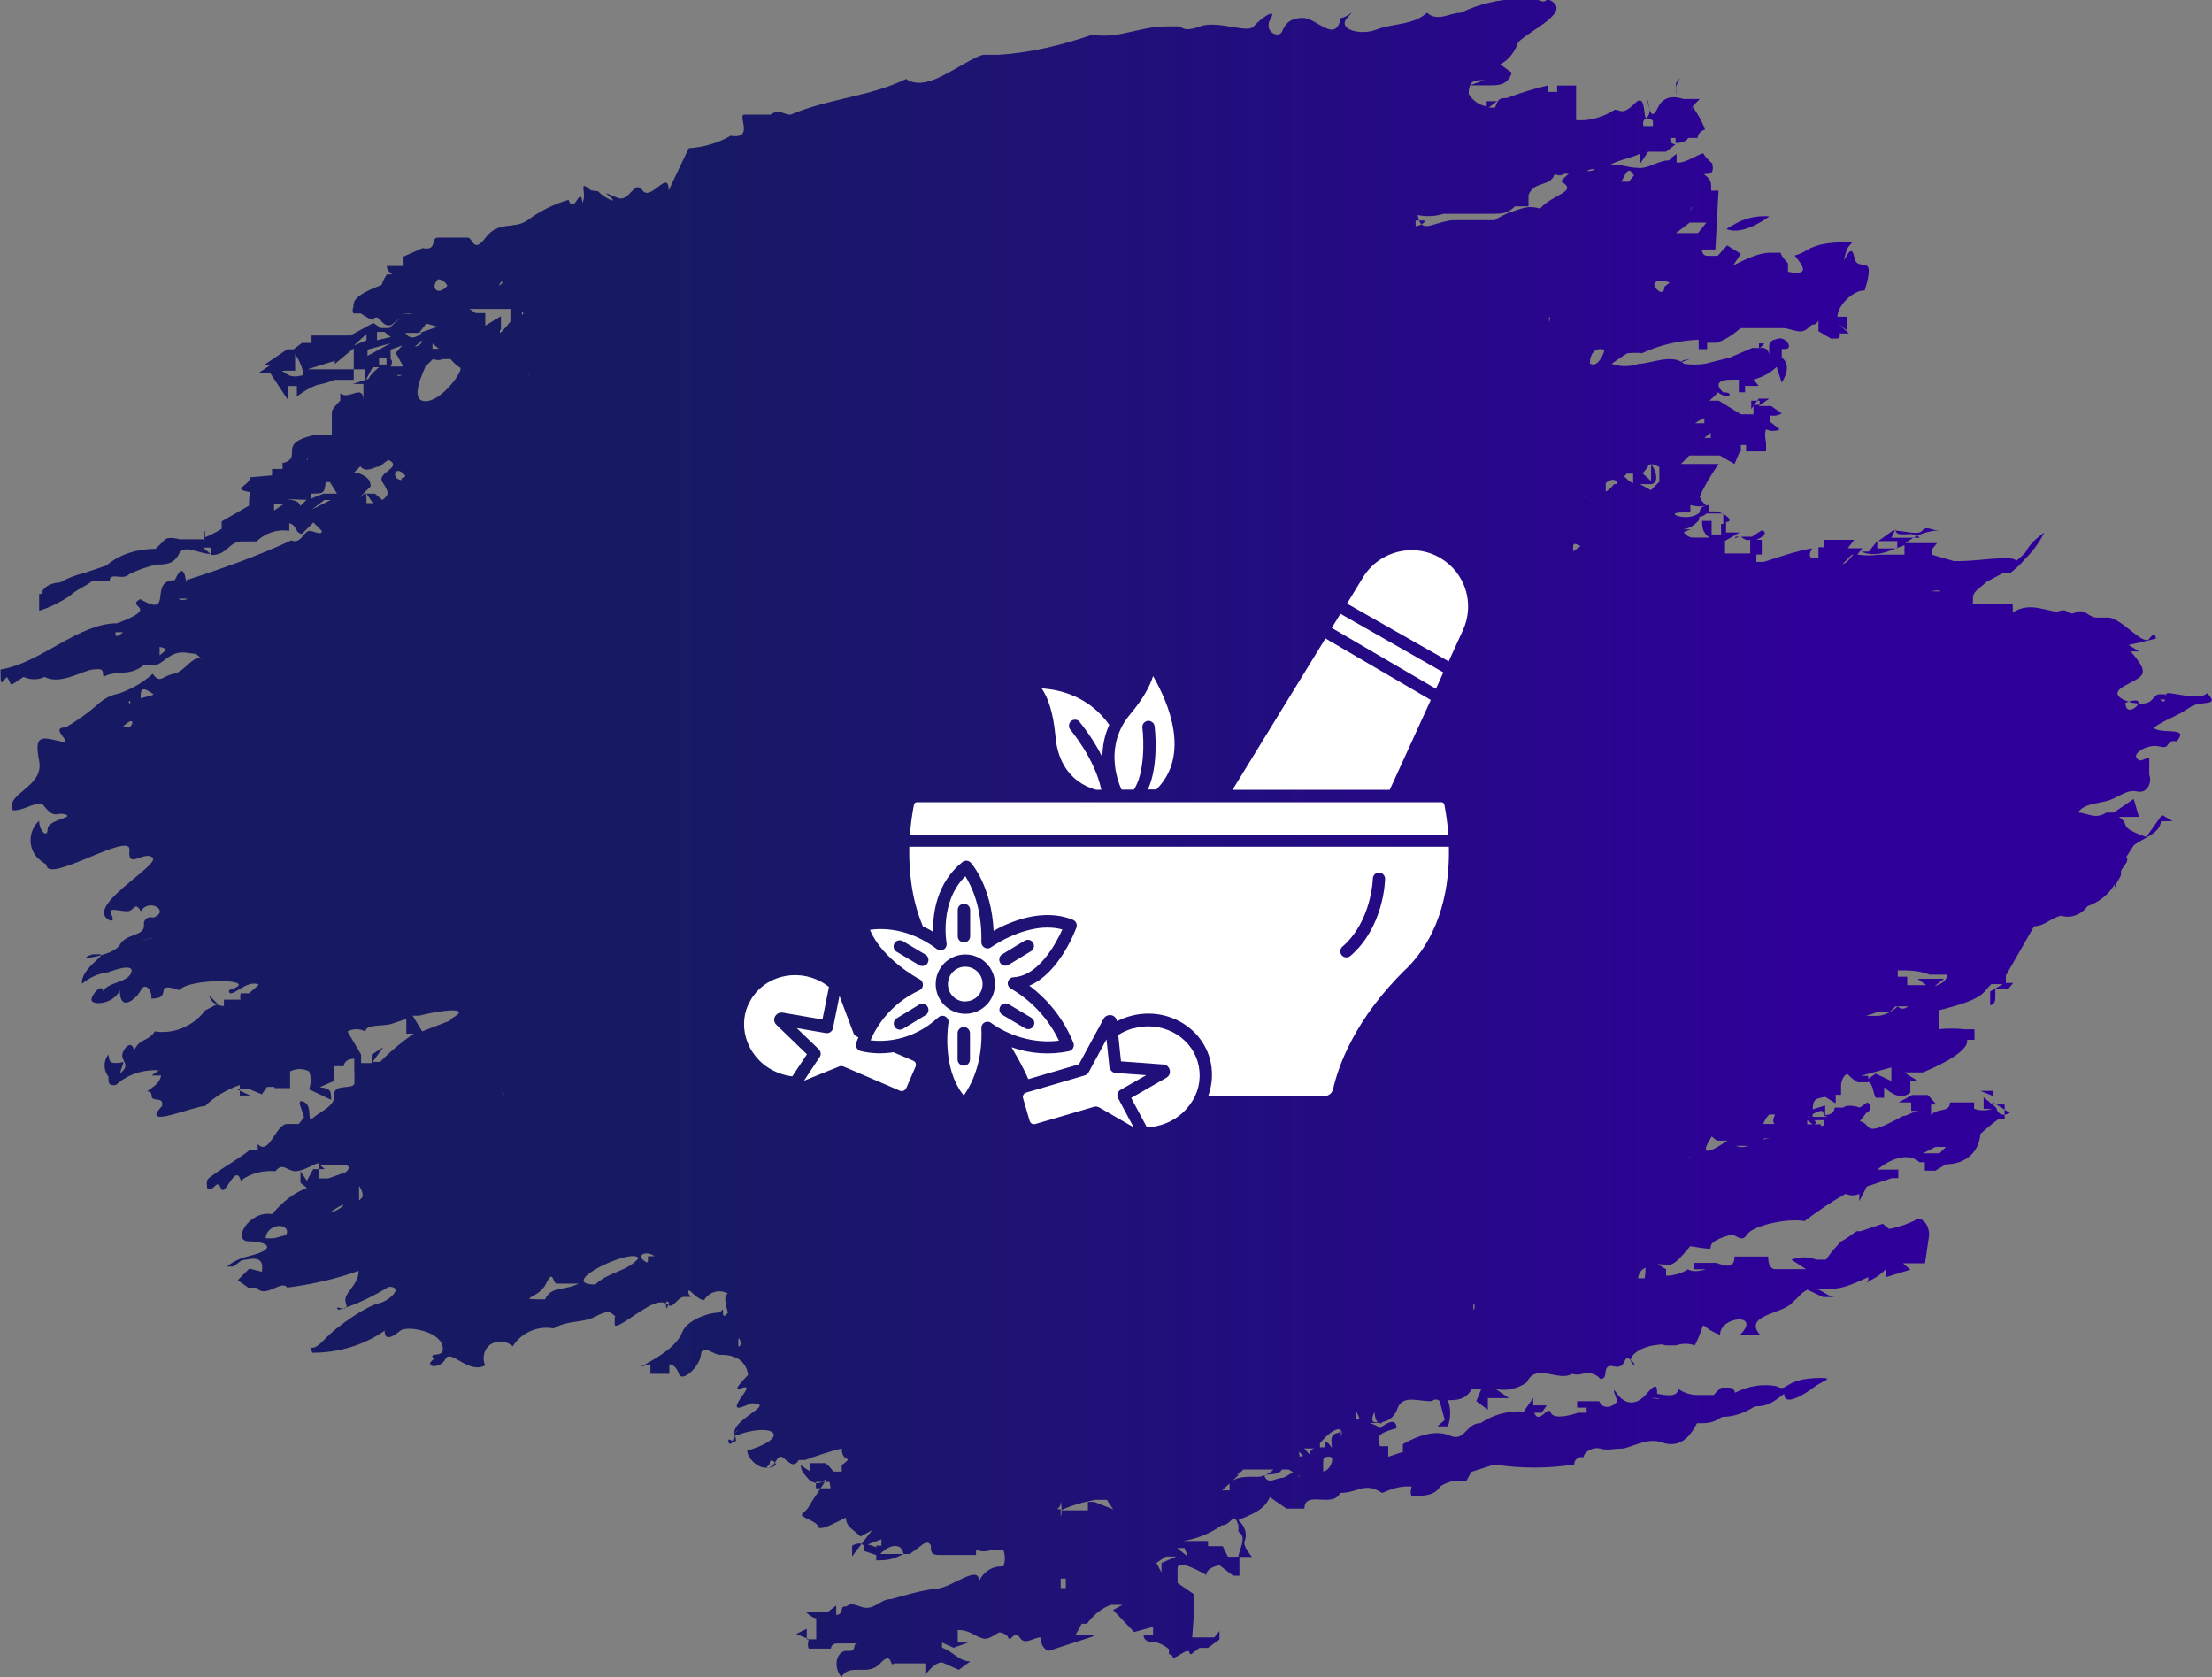
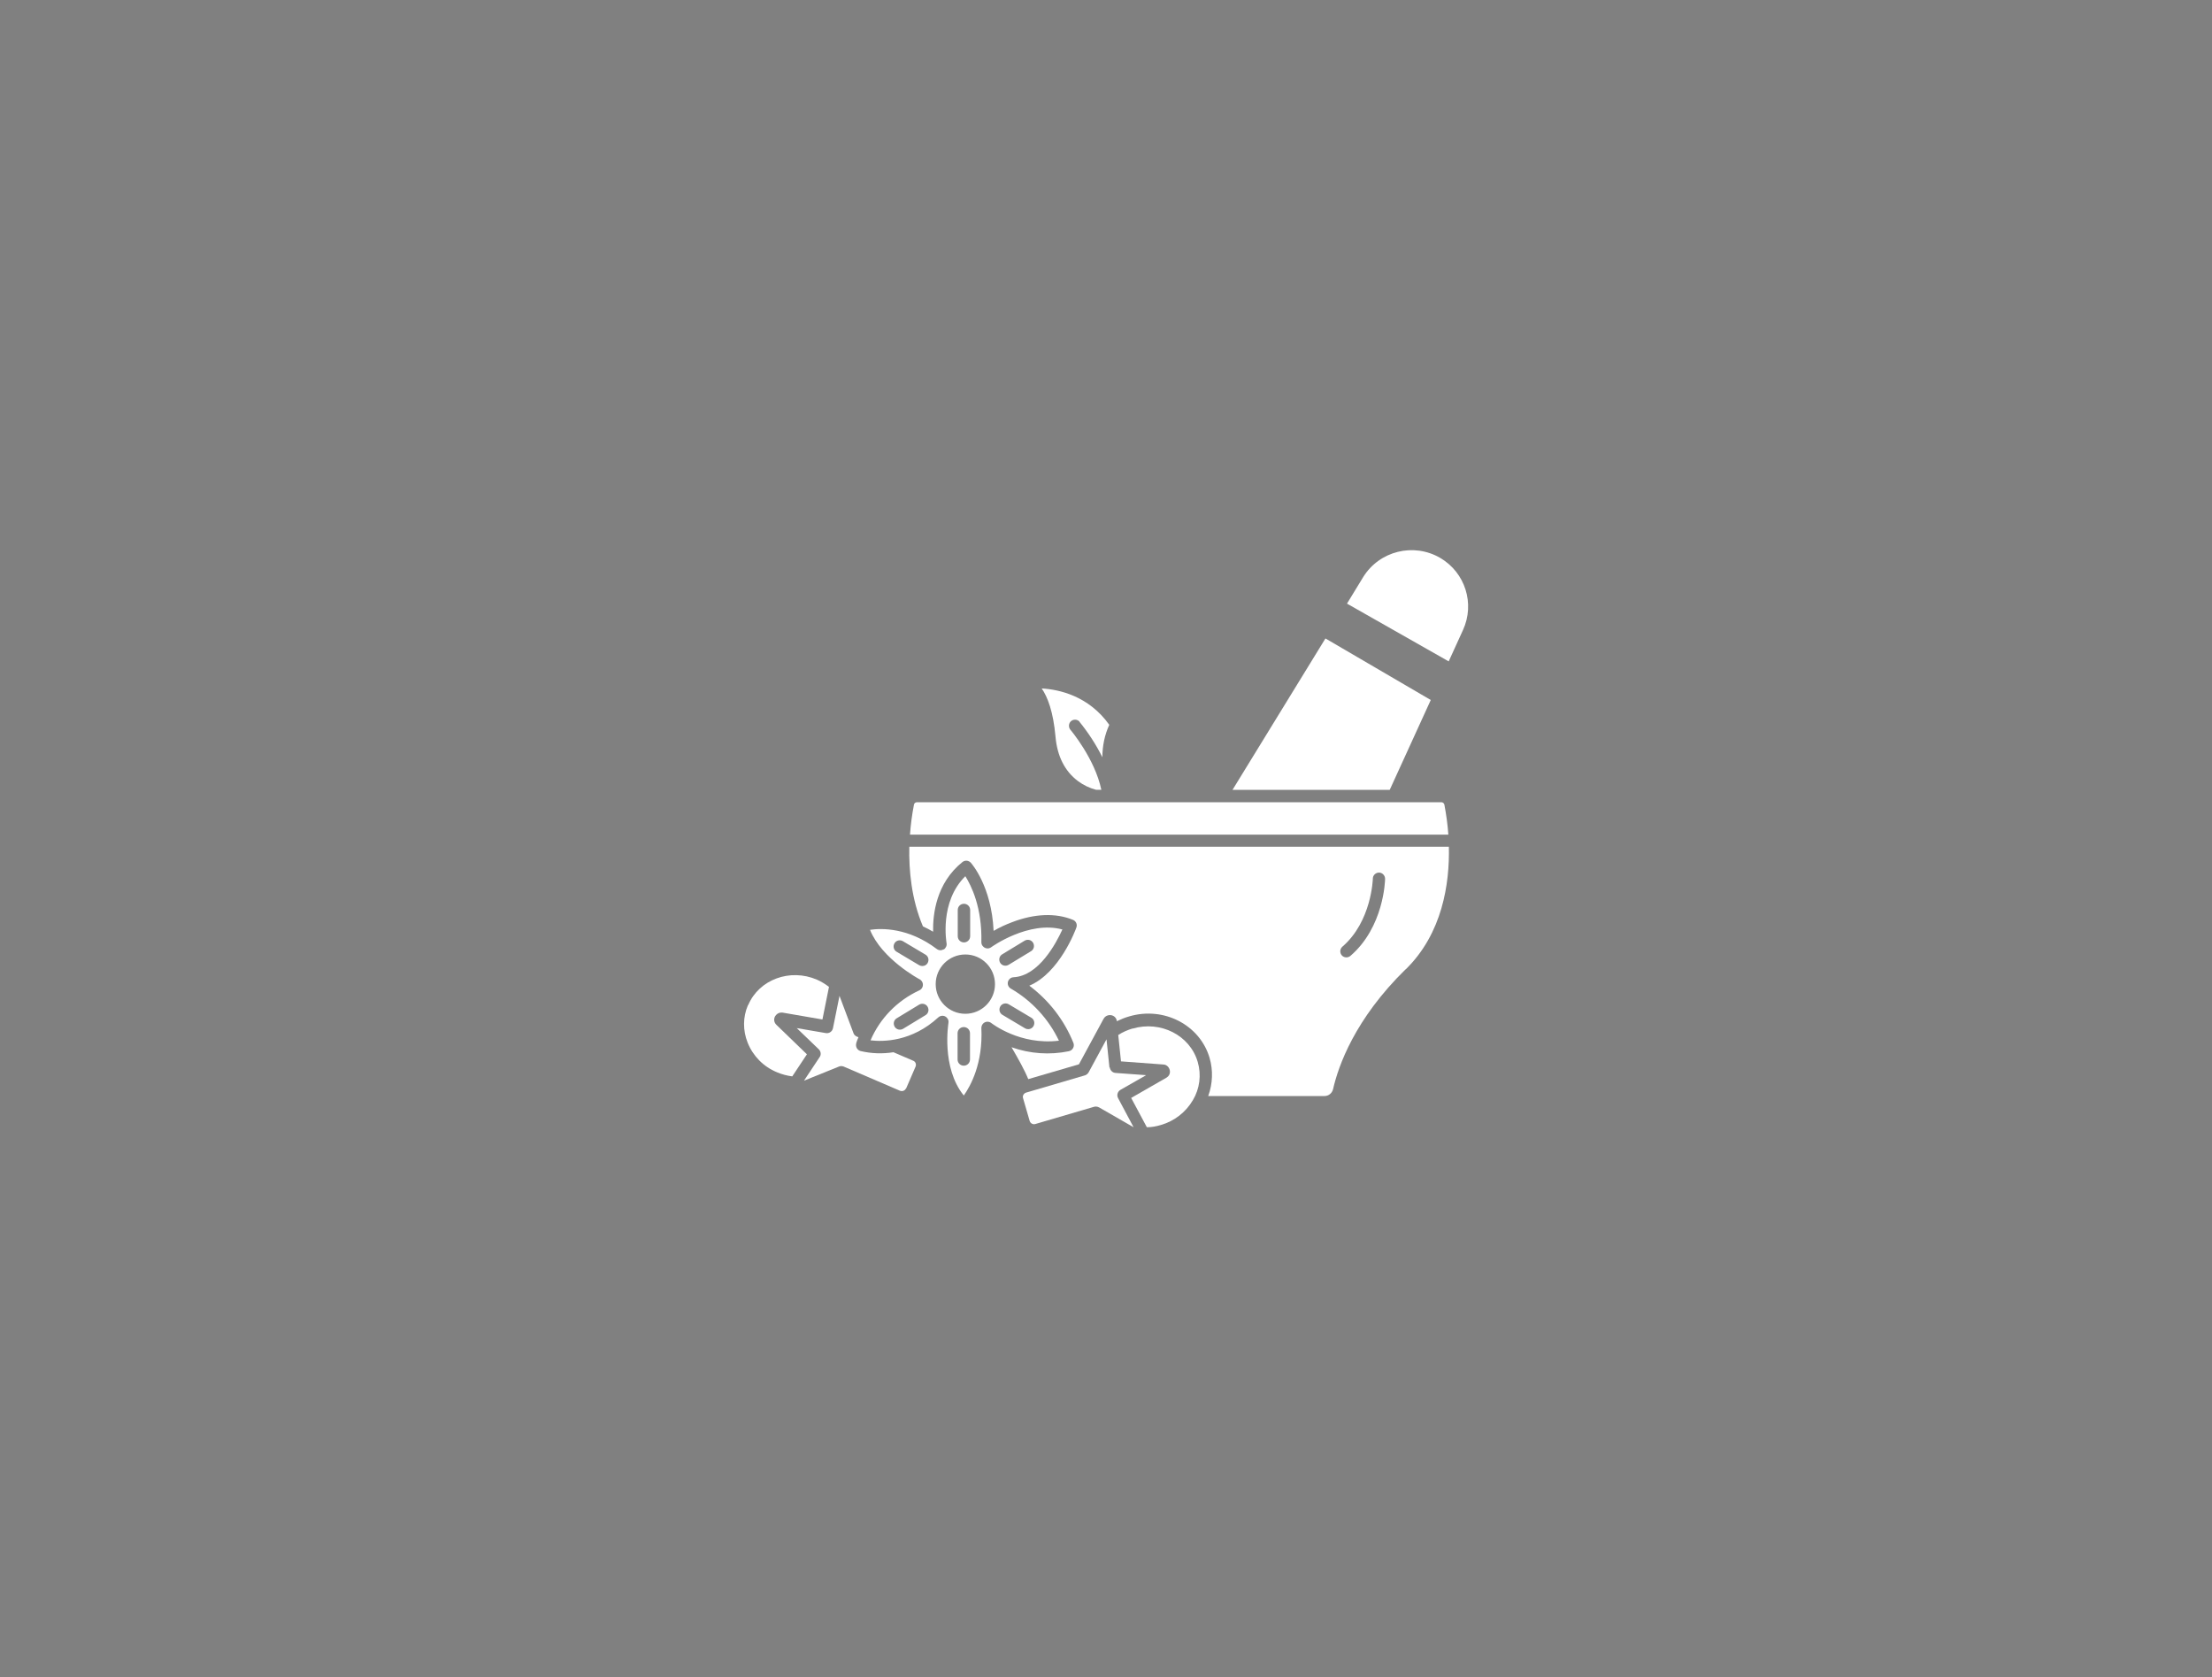
<svg xmlns="http://www.w3.org/2000/svg" id="Layer_1" data-name="Layer 1" width="128.32" height="97.29" viewBox="0 0 128.32 97.29">
  <rect x="0" y="0" width="128.32" height="97.29" fill="#808080" stroke="none" />
  <defs>
    <linearGradient id="linear-gradient" x1=".73" y1="49.5" x2="127.81" y2="49.5" gradientTransform="translate(0 98.14) scale(1 -1)" gradientUnits="userSpaceOnUse">
      <stop offset=".04" stop-color="#171a63" />
      <stop offset=".3" stop-color="#171a63" />
      <stop offset=".82" stop-color="#2e0099" />
      <stop offset=".97" stop-color="#2e0099" />
    </linearGradient>
  </defs>
-   <path d="M111.91,71.64c0-.43-.18-.85-.61-.97-.55.3-1.1.49-1.71.61l-.37-.3-1.28.43h.49-.73l-.61.43-.31.18-.49.55-.37.49h.43-.97c-.49-.18-.97-.18-1.46,0l.85.55h-1.83s-.37,0-.37-.73h-1.95c0,.73-.55.55-1.04.37h-1.34v.37h.73s-.73.24-1.04,0c-.37.24-.85.37-1.28.37v-.37l-.49-.3c.79,0,.73.37,1.89-1.04,2.38.37,0,0,2.38-.67.31,0,.61.49.91,0,.31-.49,2.19-.97,3.35-.79.73-.55,1.52-1.1,2.38-1.58.24.12.55.12.79,0v.43l.43-.85,1.46-.49h.37v-.49h-.73.37-.85c.55-.49,1.71-1.1,2.44-.43h.31v.49h.61l.61-.37c.91,0,1.89-.49,2.01-1.77,0,0,.61-.55,1.04-.85h.36v-.85h-.67v-.79h-.73l.73.3v.37l.97.61s-.61.37-.79-.3l-.73-.61v.67h.49c-.37.12-.67.12-1.04,0v-.37h-1.4c0,.61-.73.3-1.1.73v-.61h.31l-.49-.55h-.91l-.79.43h.73v.49h.49c-.37,0-.67.3-.97.3-2.44,1.34-1.71.49-2.5.3l.43-.55v.37-.3s.43-.37,0-.61l-.43.3s-.67-.24-.97,0h-.49s0,.43-.55.43v-.55l-.97.3v.55h.73-.55.73v.3l-2.32.49v.18c.73.06,1.46-.06,2.13-.43v-.3h-.79v-.43c1.46-.79.55,0,1.28,0h-1.52l.55.43c.43,0,0-.3,0-.43,0-.97,0-1.04.73-1.16l.61.37v-.49h.31v-.49c0-.3.12-.61.36-.73.18.18.37.37.61.49h.61v-.37h-.37.31-.37l1.77-.49v.79l-.91-.43-.61.43c.49,0,.43.67.61.97h.49v-.61c.61.55,1.1.67,1.52.3v-.67h.43l-.79-.49h.79-.67.97c1.46-.61,2.68-1.34,2.56-1.89h.43v-.61h-.55c-.55-.06-1.04-.06-1.58,0h.36-.31c.06-.37.06-.73,0-1.1,2.68-.67,2.5-.97,3.05-1.52h.67l-.73.43v.79s.3,0,.3-.43v-.49h.73l.31-.37h-.43v-.43l1.64-2.86c.61,0,.97-.49,1.58-.61.55.18,1.16-.06,1.52-.55.67-.24,1.22-.67,1.58-1.28v.3c0-.37.43-.73.36-.97-.06-.24.55-.61.31-.91l.43-.67c.55-.43,1.52-.67,1.58-1.4h.67l-.61-.37-.91,1.28s-1.22-.37-1.22-.73c-.06-.18-.18-.3-.37-.43h1.16l-.3-1.04-1.16.79h-.43c-.67.43-1.1,0-1.65,0,.43-.61,1.34-.49,2.01-.79s.91-.55,1.46-.43c.55.12.85-.55.67-.97v-.97c-.37,0-.49.3-.73,0-.24-.3.67-.85,1.34-.67.67.18.31-.43.98-.3.79-.91-.91-.37-1.34-.79.67-.49,1.4-.67,2.07-1.16.67-.49,1.83,0,1.04-.85-.37.43-1.89,0-2.25,0s0,.79-.49.37h.31v-.3h-.31c-.36,0-.36.37-.73.49-.37.12-.79,0-.85,0s-1.58-.37-.49-.97c1.1-.61,1.58-.61.37-2.01h.49l-.61-.37c.55-.12,1.04-.24,1.58-.37,0,0,0-.49-.37,0-.37.49-1.71-1.34-2.5-1.22h-.55c-.49,0-.67-.55-1.22-.3-.55.24-.37-.37-1.16,0h.85-.3c-1.16,0-1.95-.67-3.05,0v-.49h-2.31v-.37c0-.37.49-.61.79-.91l.91-.49h.43c.31-.24.61-.49.85-.79.49-.49.85-.97,1.16-1.58-.43.3-.85.67-1.1,1.16-.18.18-.37.37-.55.49,0-.37-2.25,0-3.17,0h-.43l-1.28-.37v-.3l.31-.37h-1.83c.55-.43,1.22-.73,1.95-.73-.43,0-.73-.3-.97,0-.24.3-1.04,0-1.71,0l-.85.61h1.1v.43h-1.16v-.43l-.49.61h-.43c.41.2.91.2,1.52,0l.98-.37v.55h-1.52c-.36.06-.79.06-1.16,0h-.31s-.31.49-.61.55l.55-.55h.31l.3-.37h-.85l.37-.49h-1.77v.43h-.3v.61h-.37s-.3,0,0-.55c-.98.18-1.89.49-2.8.79h-.43v-.43h.31v-.85h-.31s.85-.37.31-.55l-.67.43v.91h-1.89.43v-.73l.85-.49h-.79v-.61c.49,0,0-.49-.55-.61h-.43v-.37s-.55,0-.55.43c-.61.61-2.25,0-.97,0h.43v-.43s.61.18.91,0c-.18-.12-.3-.3-.37-.49.3-.67.67-1.28,1.1-1.89h-2.19l.49-.49h1.77l.85.49.31-.73h.36-.3v-.37h.3v.37h1.16v-.49s-.12-.55,0-.79c.24.12.55.12.79,0l-.55-.43v-.49h-.3c.3.18.67.18.97,0l-.61-.43h-.73l.61-.43h-.61l-.43.61v-.49h.49v.61-.37h-.79.43v.55h-.73l-1.28-.79h-.55s.37-.3.49-.49c.61.49,1.04,0,.3,0-.61-.61,0-.73.49-.73h.43v.73h.36v-.37h.79l-.3-.37c.49-.12.97-.37,1.34-.73l.3.91c.37-.61.43-1.1,0-1.46v-.49h-.36.55c.55,0,0-.85-.55-.55-.18,0-.37.18-.37.37v.55s0-.49-.49-.43h-.49l-1.28.55-1.46.37c-.43.06-.79.06-1.22,0-.67-.61-1.95,0-2.62,0-.49.18-1.1.18-1.58,0,0,0,.61-.43.91-.61,0,0,.55-.06.85,0,1.04-.49,2.13-.73,3.29-.79v.55h.49v-.37h.55c.55-.18.97-.49,1.4-.85h2.44c.49,0,1.04.43,1.46,0,.43-.43.31,0,.61-.43v.61l.73.43c.49,0,.55,0,.49-.3h.55l-.61-.55.49.37v-.79h-.55c0-.67.97-1.58,1.58-1.52.73-2.38-.43-.91-.61-1.95-.18-1.04-.73.73-.55,0,.18-.73.3-.61.43-.85-.97,0-1.89,0-2.68.49-.79.49-.79,0-.31.73.49.73-.43.55-.73.49v-.49s-.37-.37-.43-.61h-.61c-.67,0-1.4.37-2.13.73l.43-.67-.79-.49-.55.61h-.43c-.3,0-.43,0-.49-.37h.79l.18-3.41h.49-.91c0-.55,0-.61-.43-.97.37,0,.61,0,.49-.61,0,0-.43-.37-.49-.55-.06-.18-1.1.61-1.58.49v-.49s-.3.18-.43.37c-.55,0-1.04.37-1.52.43-.49.06,0,0-.43,0s-1.52-.43-2.19,0c-.67.43-.73,0-.97,0s-.85.37-1.16.79c1.04.61-.49.73-1.22,1.58-.37-.12-.73-.12-1.1,0l-.73.24s-.55.24-.79.43h-2.19c-.43,0-.49,0-1.52.3-1.04.3-.55-1.16-1.04-.67.55.18,1.22.18,1.77,0h2.8c.55,0,.91,0,1.34-.43h.79v-.67c.37-.85,1.28-.43,1.52-1.22.18.12.37.12.55,0h.73c.49,0,.97-.61,1.34,0,.55-.79,1.58-.79,2.31-1.16v.61l.49-.73h1.04l.55-.43s-.37,0-.3-.37h.3v.3s.61,0,.73-.3h.55s0-.37.43-.49c-.18-.49-.43-.91-.73-1.34l.43-.43h-.97s-1.04-.43-1.46.49c-.43.91-.49,0-.61-.49,0,.49.3.61,0,1.04-.3.43,0-1.52-.73-.79-.73.73-.85.37-1.16.37-.67.43-1.46.67-2.25.61v-2.01h-1.1v.37h-.55v-.37c-.79.18-1.58.43-2.38.73-.37,0-.49,0-.67.55h-.37l.49-.37h-.61v.3c-.43-.06-.85-.37-1.04-.73,0-.85.43-.79.91-.79l-.85.3h1.16c.49,0,1.04,0,1.28-.73l-.67-.49c.49-.24.85-.73,1.04-1.28.61-.67,3.35-1.83,1.71-2.5-.3.3-.43,0-.79,0h-.91c-1.16,0-2.32.3-3.35.79-.61,0-1.34.55-1.95,0-.79.73-2.01.61-2.92.97-.91.37-2.31,0-1.71-.67.61-.67,0,0-.37,0-.3,1.52-1.4,0-2.19,0s-1.04.37-1.22.79c-.18.43-1.1,0-.67-.73.43-.73-.61,0-.97.43-.37.43-2.07-.37-3.11,0-1.04.37-.97,0-1.34,0h-.55c-1.71,0-2.74.73-4.39.49-1.77.61-3.59,1.04-5.42,1.16h-.85c-.3,0-1.28.61-1.83.91-.55.3-1.83,1.1-2.68.49-2.13,1.04-4.39,1.1-6.7,2.07-.43,0-.67-.37-1.16,0h-1.52c-.43,0,.61,1.46-.79,1.22-.73.43-1.58.67-2.44.73l-1.16,2.44c.37,0,.3,0,0,0,0-1.28-1.04.67-1.52,0-.49-.67-.73.73-1.46.43-.73-.3-.79-.37-.37,0,.43.37-.43,0-.73-.37l-.43-.06c-.73-.61-.3,0-.43.55-.12.55,0-.61-.37,0-.37.61-.49,0-.49,0-.85.24-1.71.67-2.44,1.22-.79.49-1.64,0-2.38.97-.73.97-.73,0-1.04,0h-1.71c-.49,0,0,.79-.91.61l-1.1.49v.55h-.97c0,.49.67.49,0,.49-.12.18-.24.37-.3.61-1.64.61-1.64.97-1.64,1.28-.06.12-.06.24,0,.37h.43s.43.3.67.37c.43-.49.49.49,1.1.3l.55-.43-.67.61h-.49l-.43-.3-1.34.73h-2.25v.43h-.55l-.49.37h-.37l-1.34.91h.37l-.73.49h.73l1.04,1.58v-.85h.49v.61c.37-.3.73-.49,1.16-.67.37-.06.73-.18,1.04-.3h1.1v-.61h-2.68l1.58-.49v-.37.55l1.1-.91v1.22h.67v.67l.43-.79h.37s-.49.37-.61.67l-.91.3h.61v.97c0-1.04-.85,0-1.34-.43v.43s-.55.49-.49.73v-.3,1.58h-1.1c-2.07.49-.61,1.22-1.64,1.58h.55-.67v.37h-.61v.37l-1.34.12h-1.16,1.22c0,.49-1.16.67,0,.85-.06.3-.06.79-.06.79l-1.58.91v.43s-.61.37-.97.49v-.37c-.12.12-.12.37,0,.49h-1.46s-.61-.18-.85,0l-.55.55c-1.04,0-2.07.3-2.86.97l-1.28.43c-.49.12-.97.3-1.4.55,0,0-.91,0-1.1.67h-.12v.97c.61-.18,1.22-.49,1.77-.85.37-.37.91-.55,1.28-.85h1.04c0-.61.73,0,1.16-.43.49-.24,1.04-.43,1.58-.55.49,0,.97,0,1.28-.61.3-.61,1.16,0,1.83,0l-.43-.37h.49s-.12.3,0,.43c.91,0,.97-.73,1.71-.79h.91c.49-.49,1.22-.73,1.89-.61v-.49h-.43c1.04,0,.61.55,1.16.67l.67-.67.49.49c0,.3-.43,0-.73,0s-.49.79-1.04.55c-1.95.91-4.02,1.64-6.09,2.31,0,.79,0-1.52-.67,0-1.58,0,0,2.25-2.01,1.1-.91.49,1.28.43-1.34,1.4-2.25,0-4.45,2.32-6.76,2.68,0,.97,0,.85.37.43.37.55,0,.61.97,0,.37.18.85.18,1.22,0,.91.49,2.19-.37,2.8-.43.61-.06.55,0,.61.43.73-.43,1.52,0,2.31-.67h.61c.37,0,.73-.49,1.22-.67.49-.18.85,0,1.22,0l.43.37c-.49-.49-1.04.67-1.71.79-.67.12-.79.61-1.22,0-.61.55-1.28.91-2.01,1.16-.37.06-.73.24-1.04.49-.61.55-1.28,1.04-2.01,1.46-1.04,0,.67,1.04-.37.79-1.04-.24-1.46-.37-1.16,1.16.3,1.52-2.01,1.89-1.52,2.86.73,0,1.04-.43,1.71-.37.73.97.79.43,1.34.61.55.18-1.04.3-1.04.85s-.49.12-.49-.49c-.61.55-.67,1.52-.12,2.13.18.18.37.3.55.43,0,1.16,4.93-2.01,4.81-.85-.12,1.16.85,0,1.34.43.49.43-4.14,2.92-2.44,3.66.3,0,0-.37,0-.55s.55,0,.97,0,.43-.61.79,0c.49-.79,1.71,0,.73.37-.24-.06-.49,0-.55.3v.18c0,.61-1.04.43-1.4,1.1-.37.67-2.86.97-1.58.55h.43c.43,0-1.16.85-1.04,1.71.43-.37.97-.61,1.52-.67,0,0,1.52-.61,1.34,0-.18.61-1.34.55-1.64,1.1,0-.43-.55,0-.67.43-.12.43,1.28.37,1.64-.49,0,1.34.97.49,1.22,0,.24-.49.67,0,.61.49,1.34,0,0-1.04,1.64-.49.49-.73,5-.67,2.86,0,0,.67,1.04-.73,1.77-.3.37,0,.73-.18,1.1-.37h-.73l-.97.85h-.49s-.06.24,0,.37h-.97v.37s-.73,0-.85-.61l.49.49-.73.37c-.67.91-1.83,1.4-2.92,1.22-.37.61-.91.37-1.22,1.16,0-.49-.37-.49-.61,0-.24.49.37.67,0,1.1-.37.43,0-.3,0-.43s0,0-.37,0-.43,0-.49-.49c-.3.37-.3.91,0,1.28,0,.37,0,.55.43.49.67-.61,1.58-.91,2.5-.85l-.43.3h.55s0,.37-.55.73c-.55.37,0,0,0,.43s.73,0,.61.61c-1.34,1.4,1.83,0,2.5,0,.55-.55,1.28-.97,2.01-1.22v.61h.61l-.79-.37h.73l.73.3.3-.43h.43v.37-.3h.91v-.97c.37-.18.73-.18,1.1,0,.12.3.12.73,0,1.04l1.28.61c0-.49,0-.67-.67-.73l.85-.37v-.85h.55s0-.43.61-.43v.85h.43-.3.37-.49v.55c0,.43-1.22,0-1.16.67.06.67-.79.97-1.22,1.34-.43.37,0-.67-.55-.91-.55-.24,0,.61,0,.91l-.3.37h-.67c-.67,0-1.04,1.89-1.71,1.16v.37h-.49c-.61.49-1.28.85-1.89,1.28-.61.43-.61.37-.55.91.37.3.55-.61.79,0s.85-1.52,1.16-.43c.55-.43,1.28-.61,2.01-.55.43-.55.67,0,1.16,0s1.16-.49,1.58-.55h-.37l.49.43h-.67l-.37.67-.37-.55v.67l.37.3c-.79.3-1.46.85-2.01,1.52-1.34-.24-2.38,1.58-1.34,1.58s1.71.43,0,.85c-.49.12-.91.3-1.28.61h.37l.49-.37c.37,0,1.34-.43,1.16.67l-.73-.18-.67.67.61.43h.49c.49.67,1.46-.49,1.77,0,1.4-.18,2.8-.49,4.14-.97,0,.91-.97,1.28-.73,1.89.24.61-.85,0-.43.37,1.04-.3,2.01-.79,2.92-1.34.91,0,0,.85-.61.97-.61.12-2.31,1.22-3.17,2.13-.85.91-.85,0-.67.73,1.52,0,2.99-.43,4.2-1.28,0,.67.55.3.91,0,.37-.3,2.19,0,2.44.85.24.85-.91.3-.49.79-.67.49.37.61.67,0,.3-.61,1.34.91,2.31.37-.24-.49,0-1.1.43-1.28.37-.18.85-.12,1.16.18.49-.79,1.46-1.22,2.38-1.04.79-.49,1.64-.3,2.38-.67.73-.37.85-.37,1.22,0h-.73.67v.43c0,.43,1.58-.97,2.38-1.22.79-.24.67.43,1.1,0,.43-.43.43-.37.79-.37s0,0,0-.3.43.43.91.49c.3-.49.91-.67,1.4-.37-.37,0,0,1.16,0,1.1s-.3.43-.3,0,0,0-.37,0-1.71.37-2.01,1.16-1.46,1.46-2.13,1.83c-.67.37,0,0,.3,0v.55h1.1v-.55s.37,0,.55.55c.18.55,1.22-.43,1.28-1.1.06-.67.73,0,1.1,0s1.46,0,1.64,1.16c-1.64,1.71.55,0-.3,1.16-.85,1.16,0,.67.49.49,1.58,0-1.28.97-.97,1.83.3.85-.43,0-.37.37.06.37.37,0,.37-.3,2.13-.85,3.47,0,.73.85,0,.43.55.91.91.97s.55,0,.79-.43c.24-.43.49,0,.55,0s.43.55.73,0h.37c.67-.24,1.4-.49,2.13-.67,0,.91.79.37,0,.97v.37h-.49s-.3-.43-.49-.49h-.85v.49l-.55-.37c0,.37.3.61.49.85,0,0,.49.43.91,0,.43-.43-.61.97-.91,1.52-.3.55-.79.43,0,.79.79.37.37.49.67.49s.97-.37,1.46-.61c0,.55.49.73.85,1.1l.67-.37-1.16,1.52v-.55.3-.37s.43-.24.61-.06l.06.06v.3l.91.3c0-.43,0-.49-.67-.67l.79-.3v.37h-.3v.85c.49,0,.91,0,1.58-.37h-1.34c.43-.49,1.22-.73,1.34,0h.37l.67-.49s.37-.37.55,0c0,.37,0,.55.49.55h.97-.73,1.89v-.3c.3.12.61.12.91,0h.67c.12.3.12.67,0,.97-.61-.06-1.16.3-1.4.85,0-1.04-1.64.43-2.5.43-.91.12-1.77.37-2.62.61-.67,0-.97.73-1.77.43-.79-.3-.61,0-.91,0s0,.43-.49.49v-.55l-.49.37h-1.28s.37.37.61.37v1.22h-.55v-.61l-.61.3.73.3s-.12.37,0,.55h1.28s0-.3.37-.3h.49c.49,0,1.16,0,.73,0s0,.49-.61.43c-.61-.06-.91.85-.37,1.52.49-.85,1.52,0,2.25-.79.73-.79.55.3.79,0h1.83v.67s.49-.73.97-.73l.97.43.67-.49c-.67,0-1.04-.61-1.64-.79v-.3l.67.3.85-.3h-.61v-.73c.73,0,.97.37,1.46.49.49.12.85-.49,1.34-.43-.3-.12-.73-.12-1.04,0,0,0,1.04,0,1.16.37.12.37.37-.49.67,0,.3.49.79,0,1.22,0,0,.37.14.63.43.79l2.62-.85v-.55.49h-1.04l.37-.67h.3c.37-.49.85-.91,1.4-1.1h.67l-.55.3,1.22,1.28,1.1-.3v.49h-.55s0,.37.43.37c.37,0,.73.18,1.04.43v.3c.37,0,0,.43.67,0,.67-.43.43,0,.61,0l.49-.37h.49l.67-.49v-.49l-.3.37h-1.28l.12-1.64v-.85l-.97-.67v-.85c0-.49.97,0,1.64.37v-.55.85c0-.37,0-.67.79-.85l.79.61h.37v-1.1h-.67l-.3-.61h-.85v-.3h-1.46c.79-.12,1.58-.43,2.25-.91.61,0,.67-.91.97,0v.37c.55.3,0,1.1,0,1.46h.79s-.55-.61-.43-.91c.18-.43,0-.91-.37-1.22.67-.3,1.52-.55,1.83-1.34l.97.67h1.04c0-1.1,1.64,0,2.07-.91,1.04,0,1.4-.67,2.44,0,.55-.24,1.1-.43,1.71-.37,0,0-.12.37,0,.55.61,0,1.34,0,1.64-.55.18-.12.43-.24.67-.3h.85l.3-.55,1.34-.43c1.52.24,3.11.24,4.63,0,0-.24.18-.43.43-.43h.12c0-.3.55-.61.97-.49.43.12.73,0,1.22,0s1.46-.67,2.31-.37c.85.3,1.52,0,2.07-1.1.61,0,.91,0,1.46-.37.67,0,1.34-.24,1.89-.61.85,0,1.1-.3,1.71-.73,0,.79,1.22,0,1.71-.37s1.22-.55.43-.55c-2.13,0-1.95.85-2.56.49-.85-.18-1.71,0-2.44.37,0,0,0-.3-.36-.3h-.43s-.3.24-.43.43h-.91c-.43,0-.85-.12-1.16-.37,0,.55-.79.37-1.22.3,0-.37,0-.73-.61,0-.61.73-1.28.61-1.71,0s0,.3,0,.43-.73.67-1.04,0h-1.28v.37h.55v.3h-.49s-1.4.49-1.58,0c-.18-.49-.67.73-.97,0h.43l.3-.43h-.79v-.43l-.55.79c-.91-.06-1.77.18-2.5.67-.85,0-.91,1.1-1.77.73-.85-.37-1.89,0-2.74.49v.43h.06l-.91.3v-.61h-.49c0-.37-.49-.67.97-1.04,0-.55-.43-.43-.97,0-.18-.18-.37-.24-.61-.3.61,0,1.34,0,1.64-.85.3-.85,1.28-.37,2.01-.43.12-.12.3-.12.43,0l.3,1.1-.43.37h.61c.18-.49.18-1.04,0-1.52.49,0,1.04,0,1.4-.67h.55l-.3.73.67.49v-.67h1.22l-.79-.55c.61.18,1.34,0,1.83-.37.55-1.16,1.83,0,2.62-.49.18.06.43.06.61,0,.37-.12.79,0,1.04.3.55,0,0-.91.79-.73.79.18.49-.79.97-.37.49.43,0,.3,0,0s.55-.73,1.34-.85c.79-.12.43,0,.73,0h.55c.37-.12.73-.12,1.1,0,.85-1.71,0-1.16,1.46-.61,0-1.1,2.44-1.28,1.16,0h1.16c-.97-1.1,1.16-1.22,1.77-1.77.61-.55.55-.61.98-.85l.91.43h.73c-.55,0-.79-.55-1.46-.49h1.28c.67,0,1.4-.37,2.07-.67v.3h.49-.61c.43-.18.85-.43,1.16-.79v.49l1.4-.43-.43-.37h1.28l.24-1.64ZM112.28,66.52h.61l-.37.37h-.97l.73-.37ZM123.3,40.76c1.71-.61,0,1.16,0,0ZM123.3,37.34l-.37.43s.3-.37.55-.43h-.18ZM112.03,34.3s.43-.12.55,0h-.55ZM109.96,30.7c0,.61,1.04,0,1.4.49h-1.64l.24-.49ZM111.91,56.53h1.04c0,.37-.37.55-.73.67l.55-.43h-1.52l.49.37h-1.1v-.49h-.55v-.37c.61,0,1.22,0,1.83.24ZM109.29,58.67h.36l.31-.3h.73s-.31.3-.61,0c-.31.3-.67.49-1.1.55h-.73s.18-.06.73-.24h.31ZM108.44,61.47v-.3.3ZM102.95,64.7s-.18.37,0,.49h-.67s.18-.43.37-.55h.31v.06ZM101,31.13s.43.43.73,0h-.85s-.37.18-.18,0h.31ZM101.31,66.46c.43,0,.79-.12,1.04-.43h.36c-.73,0-1.34.73-2.01.43h.61ZM98.26,67.26h.37c.37,0-.49.06-.67-.18l.3.18ZM99.6,66.16h.61c-.98.67-1.71.97-.91-.24l.3.24ZM97.17,31.07l.91-.37h-.55c.43,0,.79-.24,1.04-.55,0-.37,0,0,.43-.37h.97v.61h.36-.49v.61h-.55v-.79h-.55c0,.3,0,.67.43.97h-.97s-.43,0-.61-.49c-.18-.49-.73.24-.73.18l.3.18ZM102.95,20.35h-.31s0-.12.31.24v-.24ZM102.04,19.92h.31s-.37.43-.31.24v-.24ZM98.87,24.25v.3h-.55s.12-.06.18-.12l.37-.18ZM99.24,25.1v.3h-.67.3l.37-.3ZM98.39,23.88v-.37s-.06.49-.3.55l.3-.18ZM98.02,20.83s-.55.06-.49.18l.49-.18ZM107.22,14.44h.31-.37.06ZM100.46,13.1c.67-.43,1.4-.61,2.19-.55-.79.55-1.77,1.04-2.5.73l.3-.18ZM98.02,12.24s.12-.24.18-.24l-.18.24ZM98.02,12.91h.97l-.49.61h-1.28s.91-.67,1.1-.85l-.3.24ZM96.56,16.63c0,.37-.3.43-.55,0-.24-.43.61-.37.85-.24l-.3.24ZM94.49,10.54h-.43c.43-.91.49-.67.73-.37l-.3.37ZM98.02,6.46s.24-.37.3-.37l-.3.37ZM97.23,4.81v.67s-.12-.49.3-1.04l-.3.37ZM95.89,7.31h-.55c-.12-.49.3-.55.55-.3v.3ZM23.27,16.27h-.18.18ZM16.51,21.5h.61v-.97c.24.37.43.79.49,1.22-.85.24-.97-.12-1.28-.24h.18ZM13.65,30.28h-.61.79-.18ZM14.86,27.84s.12.06.12,0h-.12ZM15.53,27.47h-.37c-.37,0,.37,0,.49,0h-.12ZM15.9,27.72s.24.06.3,0h-.3ZM15.9,29.61v-.37h.55l-.55.37ZM6.7,36.67h.43s-.49.49-.43,0ZM9.26,38.01v-.49c.55.12.37.18,0,.49ZM10.36,34.72h.37c.37,0-.24.18-.37,0ZM6.15,42.58v-.18.18ZM6.52,44.71v-.18.18ZM7.55,40.82s-.18-.12,0-.18v.18ZM7.55,42.16h-.43s.61-.61.55-.18l-.12.18ZM7.55,49.04s.79-.12.43-.18l-.43.18ZM7.01,51.96v.3s.12-.3.43-.49l-.43.18ZM7.01,55.68h.37c.37,0,.43,0,.3-.18l-.67.18ZM7.68,56.17s.3-.12.43,0c0,0,.24,0,.24-.18l-.67.18ZM8.16,54.58s.79-.24.67-.18l-.67.18ZM8.16,40.51c0-.43,0-.73.55-.37.55.37.3,0,.12.18l-.67.18ZM12.49,35.03s.3-.12.43,0c0,0,.43,0,.24-.18l-.67.18ZM13.04,34.6s.73-.18.67-.18l-.67.18ZM13.65,38.74s.79-.06.79-.18l-.79.18ZM6.34,62.02s.67-.06.67-.18l-.67.18ZM11.88,59.58c1.1-.24,1.04-.18.67-.18l-.67.18ZM15.78,61.59l-.37.49.43-.37v-.12h-.06ZM15.41,57.08h.55s.79-.67.12-.18l-.67.18ZM15.9,71.82h-.49s0-.49.55-.67c.55-.18.85.24.61.49l-.67.18ZM17.79,70.67s.61-.18.85,0c2.38-1.71.85-.06.18-.37l-1.04.37ZM19.01,68.35h-.49v-.79h1.16c.3,0,.85,0,.37.43l-1.04.37ZM23.7,19.31h.79c-.61.49-.85.18-.97,0h.18ZM24.49,19.74s0,.3-.43.37l.43-.37ZM26.01,19.56h-.37.43-.06ZM25.46,20.23h-.37v-.3l.37.3ZM25.1,20.83s.37.12.55,0h.49s.3.37.55.49c.24.12-1.04,1.95-2.01,1.95s-.12-1.71,0-2.01l.43-.43ZM25.4,16.2s.37,0,.55.37c-.49.61-1.04.18-.55-.37ZM25.4,18.95l-1.1.37.43-.55.67.18ZM23.94,18.21h-.61s.43-.06.61,0ZM23.33,27.84c-.61,0-.49-.79,0-.43.49.37-.24.24,0,.43ZM23.33,21.75s-.24.12-.3,0h.3ZM23.33,20.04l-.37.43.43.79h-.73s.18-.3,0-.43v-.55l.67-.24ZM20.53,20.04l.73-.67v.37l-.73.3ZM21.99,21.14v-.37h.43v.37h-.43ZM21.32,20.65v-.37l1.34-.37-1.34.73ZM21.87,19.74v-.49h.43l.37.3-.79.18ZM20.9,27.05c.37.43.79,0,1.16,0,0,0,.3-.3.49-.37.85.43-.73.73-.37,1.28.37.55.43.73,0,1.04l-.43-.37h-.49l.37.55h-.37c0-.79,0-.61-.43-.3l.67-.67c0-.49-.37-.61-.73-.79h-.24l.37-.37ZM20.83,29.67v.43-.43ZM17.42,29.36s0-.3-.55-.37.61,0,.91,0l-.37.37ZM17.79,26.68s.18-.24.06-.18v.18h-.06ZM18.09,29.55l.73-.55h.37l-1.1.55ZM19.56,28.63h-.79s-.49.18-.73.3v-.3c.73,0,.79,0,.85-.67h.85l-.43-.61h.49c0,.85,0,.3,0,0h-1.04l.79,1.28ZM20.83,69.63v-.85s.3.43.18.67l-.18.18ZM22.05,61.59h-1.04.61l.61-.85-.67.43v.49h-.55.49-.55v-.49l-.79-1.34c.3-.18.73-.18,1.04,0,0-.43.97-.3,1.46-.43l.91-.3v.85h.43c-.61.43-1.22.91-1.77,1.46l-.18.18ZM26.07,59.21l-1.58.61-.55-.91h.37c1.46-.37,3.05-.49,1.95.12l-.18.18ZM28.94,16.57s.24-.49.18-.12l-.18.12ZM28.08,16.57s.06.18.18.18l-.18-.18ZM29.06,63.3s.3.24.18.18l-.18-.18ZM29.06,19.13v-.79l-.91.55v-.73h-.55l-.37-.24h2.38v.73s-.37.49-.61.67v-.18h.06ZM30.28,18.09s.18.06,0,.18v-.18ZM31.43,19.43v.18-.18ZM31.43,69.02h-.37c-.37,0,.37,0,.55.18l-.18-.18ZM30.7,21.75s-.12.06-.06,0h.06ZM31.68,75.36c-1.95,0-.43,0,0-.91.43-.91.37,0,.61,0h1.28c-.85.43-1.58.12-1.95.91h.06ZM34.54,74.5c-2.38,0,2.19-2.19,2.5-1.52-.67.79-1.77.79-2.5,1.52ZM37.53,73.23c-.79-.43,0-.73.43-.37h-.37v.3l-.06.06ZM38.68,75.91s-.12-.3,0-.43c0,0,.12,0,.12.12l-.12.3ZM39.35,68.84h.43s-.12-.06-.37-.3v.3h-.06ZM42.83,78.1v-.37c0-.37.3.37,0,.37ZM42.83,82.91s-.18.24-.18.18l.18-.18ZM44.65,84.92s0-.49.37,0c-.12.18-.37.24-.55.18l.18-.18ZM48.37,86.32h-1.04v-.37h.79s.12.55.06.79l.18-.43ZM61.53,87.54c-.43,0,0,0,0-.37s.12.67,0,.79v-.43ZM61.53,92.11v-.55h.3v.55h-.3ZM63.48,87.11h-.37v.49h-1.58c.67-.3,1.34-.49,2.01-.61h.67s.24.37.37.55l-1.1-.43ZM65.91,86.51h-.37.91-.55ZM67.26,87.11c.61,0,.49-.37,0,0ZM67.38,90.65v.55l-.3-.55.55-.37h.61l-.85.37ZM68.9,90.28l-.61-.49h.43l.18.49ZM75.24,85.29h.12v.43l-.12-.43ZM76.76,84.92c0-.37,0-.43.37-.43s0,.85-.37.85v-.43ZM77.79,82.91c0,.37-.61,0-.55.73.06.73,0,0-.37,0v.3c-.43,0-.85,0-.91.43l-.61.12v.67s-.61.43-.91.55c-.43,0-.79.37-1.04,0-.24-.37.73,0,.97-.49h.37c-.3,0-.37-.3-.85,0-.3.3-.73.49-1.16.43-.49,0-1.04,0-1.4.37v-.37.79h-.43l.97-.91h-.61.49s.3-.18.37-.3h2.44-.91,1.1l.73.43-.12-1.46.3.3h.43l-.43-.49h.91v-.3c.79-.97,1.46-1.04,1.22-.37v-.43ZM78.34,82.3v.3s-.06.43,0,.12v-.43ZM78.95,82.3h-.3v-.49s.3.49.3.97v-.49ZM96.74,81.08s-.61.12-.91,0c.12,0,.97,0,.91.49v-.49ZM83.95,85.04h.43-1.04c0,.67,0,.3.61.49v-.49ZM81.94,85.04s-.49.85,0,.61v-.61ZM80.9,85.59s-.12.61,0,.61v-.61ZM80.17,84.19h-.49.49ZM80.17,82.49h-.43s-.3,0,0-.61c0,0,0,.61.3.67h.12v-.06ZM82.18,12.79h.37c.37,0-.37.43-.43.3v-.3h.06ZM85.53,75.66s.06.3-.06.3v-.3h.06ZM89.92,18.4s-.06.37-.06.3v-.3h.06ZM91.26,31.98v-.3c0-.3.43,0,.43,0l-.43.3ZM96.5,31.43c.37,0,0,0,.3,0h-.3ZM91.81,28.75h.49s-.49.12-.49,0ZM92.23,21.08c0-.55.3-.97.85-.79-.12.49-.49,1.04-.85.79ZM95.4,74.14h-.37s0-.43.43-.61c0,0,0,.43-.06.61ZM95.1,28.08c-.97,0-.67-.97-1.34,0h-.12s-.3.37-.49.43v-.49s.43-.43.73,0l.49-.55h.37v.61h1.04s.3,0,.3-.37c0-.3-.12-.55-.3-.79v.97l-.49-.43.3-.37s0-.37.67,0v.85l-.49.49s-.43-.24-.67-.37Z" fill="url(#linear-gradient)" />
  <g>
-     <path d="M56,58.08c.56,0,1-.45,1-1.01s-.45-1-1.01-1c-.55,0-1,.45-1,1.01,0,.56.45,1.01,1.01,1.01Z" fill="#fff" />
    <path d="M52.57,63.12l.54-1.25c.06-.14,0-.3-.14-.35,0,0,0,0,0,0l-1.14-.49c-.64.1-1.28.08-1.91-.07-.19-.05-.3-.25-.25-.44,0,0,0-.02,0-.02.04-.12.08-.23.13-.34l-.1-.04c-.09-.04-.16-.11-.19-.2l-.81-2.16-.38,1.88c-.04.19-.22.31-.41.28l-1.69-.29,1.28,1.23c.12.12.15.31.05.45l-.91,1.37,2.03-.82c.09-.04.19-.03.27,0l3.26,1.4c.14.06.3,0,.36-.14h0Z" fill="#fff" />
    <path d="M83.79,46.67c-.02-.08-.09-.14-.17-.14h-30.43c-.08,0-.16.06-.17.14-.11.57-.19,1.15-.23,1.74h31.23c-.04-.58-.12-1.16-.23-1.74Z" fill="#fff" />
    <path d="M43.39,58.3c-.3.69-.3,1.47-.02,2.17.31.78.92,1.4,1.7,1.72.28.12.58.2.89.24l.85-1.28-1.76-1.7c-.17-.15-.19-.41-.03-.58.09-.1.21-.15.34-.14.01,0,.02,0,.03,0l2.32.4.38-1.89c-.22-.17-.45-.31-.7-.42-1.56-.67-3.35-.01-3.98,1.46h0Z" fill="#fff" />
    <path d="M62.61,41.85c.52.64.97,1.33,1.34,2.07,0-.65.13-1.29.4-1.88-1.19-1.67-2.89-2.05-3.92-2.11.34.49.67,1.34.8,2.79.1,1.14.54,2.01,1.3,2.58.32.24.68.41,1.06.51h.3c-.38-1.82-1.79-3.48-1.8-3.49-.12-.15-.1-.38.05-.5.15-.12.36-.1.49.04h0Z" fill="#fff" />
-     <path d="M77.26,36.42l6.04,3.53.43-.95-5.97-3.4-.5.81Z" fill="#fff" />
-     <path d="M67.06,45.81c2.03-1.99.73-5.04-.17-6.6-.17.56-.55,1.29-1.33,2.22-1.48,1.77-.77,3.77-.5,4.37h.72c.64-.99.58-2.9.49-3.59-.02-.2.11-.37.31-.4.19-.02.37.11.4.31.01.1.27,2.23-.39,3.67h.47Z" fill="#fff" />
    <path d="M80.62,45.81l2.38-5.21-6.11-3.57-5.39,8.78h9.11Z" fill="#fff" />
    <path d="M65.71,59.65c-.3.09-.58.21-.84.38l.16,1.53,2.44.18c.23,0,.4.2.4.43,0,.13-.07.25-.18.32,0,0-.02.01-.03.02l-2.04,1.17.91,1.7c.27,0,.55-.05.81-.13.78-.22,1.45-.74,1.86-1.44.4-.67.5-1.47.28-2.22-.45-1.54-2.15-2.41-3.78-1.93h0Z" fill="#fff" />
    <path d="M64.36,61.92l-.17-1.64-1.04,1.92c-.05.08-.12.14-.21.17l-3.41,1c-.14.04-.23.19-.18.33,0,0,0,0,0,0l.38,1.31c.04.14.19.23.34.18l3.41-1s.07-.01.1-.01c.06,0,.12.02.18.05l2,1.15-.9-1.69c-.09-.17-.03-.38.14-.48l1.49-.85-1.78-.13c-.17-.01-.31-.15-.33-.32h0Z" fill="#fff" />
    <path d="M54.74,55.06c-.13.08-.28.07-.4-.02-1.64-1.24-3.19-1.21-3.87-1.11.68,1.69,2.85,2.86,2.88,2.87.17.09.24.31.15.48-.04.08-.11.14-.19.17-1.26.59-2.26,1.61-2.81,2.89.74.09,2.4.08,3.93-1.33.14-.13.37-.13.5.02.08.08.11.19.09.3,0,.03-.43,2.58.89,4.21.39-.55,1.12-1.86,1.02-3.91,0-.2.14-.36.34-.37.09,0,.17.02.24.08.02.01,1.65,1.3,3.92,1.02-.6-1.26-1.57-2.31-2.77-3.01-.18-.09-.25-.3-.16-.48.06-.11.17-.19.3-.19,1.47-.08,2.47-1.98,2.83-2.77-1.95-.53-4.11,1.01-4.13,1.03-.16.12-.38.08-.5-.08-.05-.06-.07-.14-.07-.22.05-2.01-.59-3.28-.93-3.82-1.52,1.5-1.09,3.85-1.09,3.88.03.14-.04.29-.16.37h0ZM53.5,56.03c-.06,0-.13-.02-.18-.05l-1.31-.78c-.17-.1-.22-.32-.12-.49.1-.17.32-.22.49-.12h0l1.31.78c.17.1.22.32.12.49-.06.11-.18.17-.31.17h0ZM53.69,58.88l-1.3.79c-.17.1-.39.05-.49-.12-.1-.17-.05-.39.12-.49l1.3-.79c.17-.1.39-.05.49.12s.05.39-.12.49h0ZM56.27,61.45c0,.2-.16.36-.36.36s-.36-.16-.36-.36v-1.52c0-.2.16-.36.36-.36s.36.16.36.36v1.52ZM58.52,58.25l1.31.78c.17.1.22.32.12.49-.1.17-.32.22-.49.12h0l-1.31-.78c-.17-.1-.22-.32-.12-.49.1-.17.32-.22.49-.12ZM58.14,55.35l1.3-.79c.17-.1.39-.05.49.12s.05.39-.12.49h0l-1.3.79c-.17.1-.39.05-.49-.12-.1-.17-.05-.39.12-.49h0ZM55.56,52.78c0-.2.16-.36.36-.36s.36.16.36.36v1.52c0,.2-.16.36-.36.36s-.36-.16-.36-.36v-1.52ZM56,55.36c.95,0,1.72.77,1.72,1.72s-.77,1.72-1.72,1.72c-.95,0-1.72-.77-1.72-1.72,0-.95.77-1.72,1.72-1.72h0Z" fill="#fff" />
    <path d="M83.55,32.36c-1.54-.9-3.53-.41-4.47,1.11l-.94,1.54,5.9,3.35.83-1.82c.7-1.53.13-3.33-1.32-4.18h0Z" fill="#fff" />
    <path d="M81.54,56.23c2.14-2.09,2.56-4.99,2.51-7.12h-31.3c-.03,1.36.12,3.04.79,4.62.2.09.4.2.59.31-.02-1.02.18-2.82,1.7-4.04.15-.12.36-.1.49.04.05.06,1.2,1.36,1.32,3.95.35-.2.71-.37,1.09-.51,1.29-.49,2.51-.54,3.51-.13.18.07.27.27.2.45-.04.12-.97,2.63-2.73,3.37,1.14.85,2.03,2,2.56,3.32.07.18-.02.39-.2.46-.02,0-.04.01-.06.02-1.11.23-2.26.15-3.33-.23.39.67.76,1.33.97,1.85l2.94-.86,1.43-2.64c.11-.2.36-.27.56-.17.12.06.2.18.21.31h0c.23-.11.47-.21.72-.28,2.01-.59,4.1.5,4.66,2.41.21.72.18,1.5-.08,2.21h6.75c.23,0,.43-.16.49-.39.31-1.36,1.26-4.07,4.21-6.96h0ZM78.33,55.45c-.15.12-.38.1-.5-.05-.12-.15-.1-.36.04-.49,1.7-1.46,1.77-3.93,1.77-3.95,0-.2.17-.35.36-.35s.35.17.35.36c0,.11-.07,2.81-2.02,4.48h0Z" fill="#fff" />
  </g>
</svg>